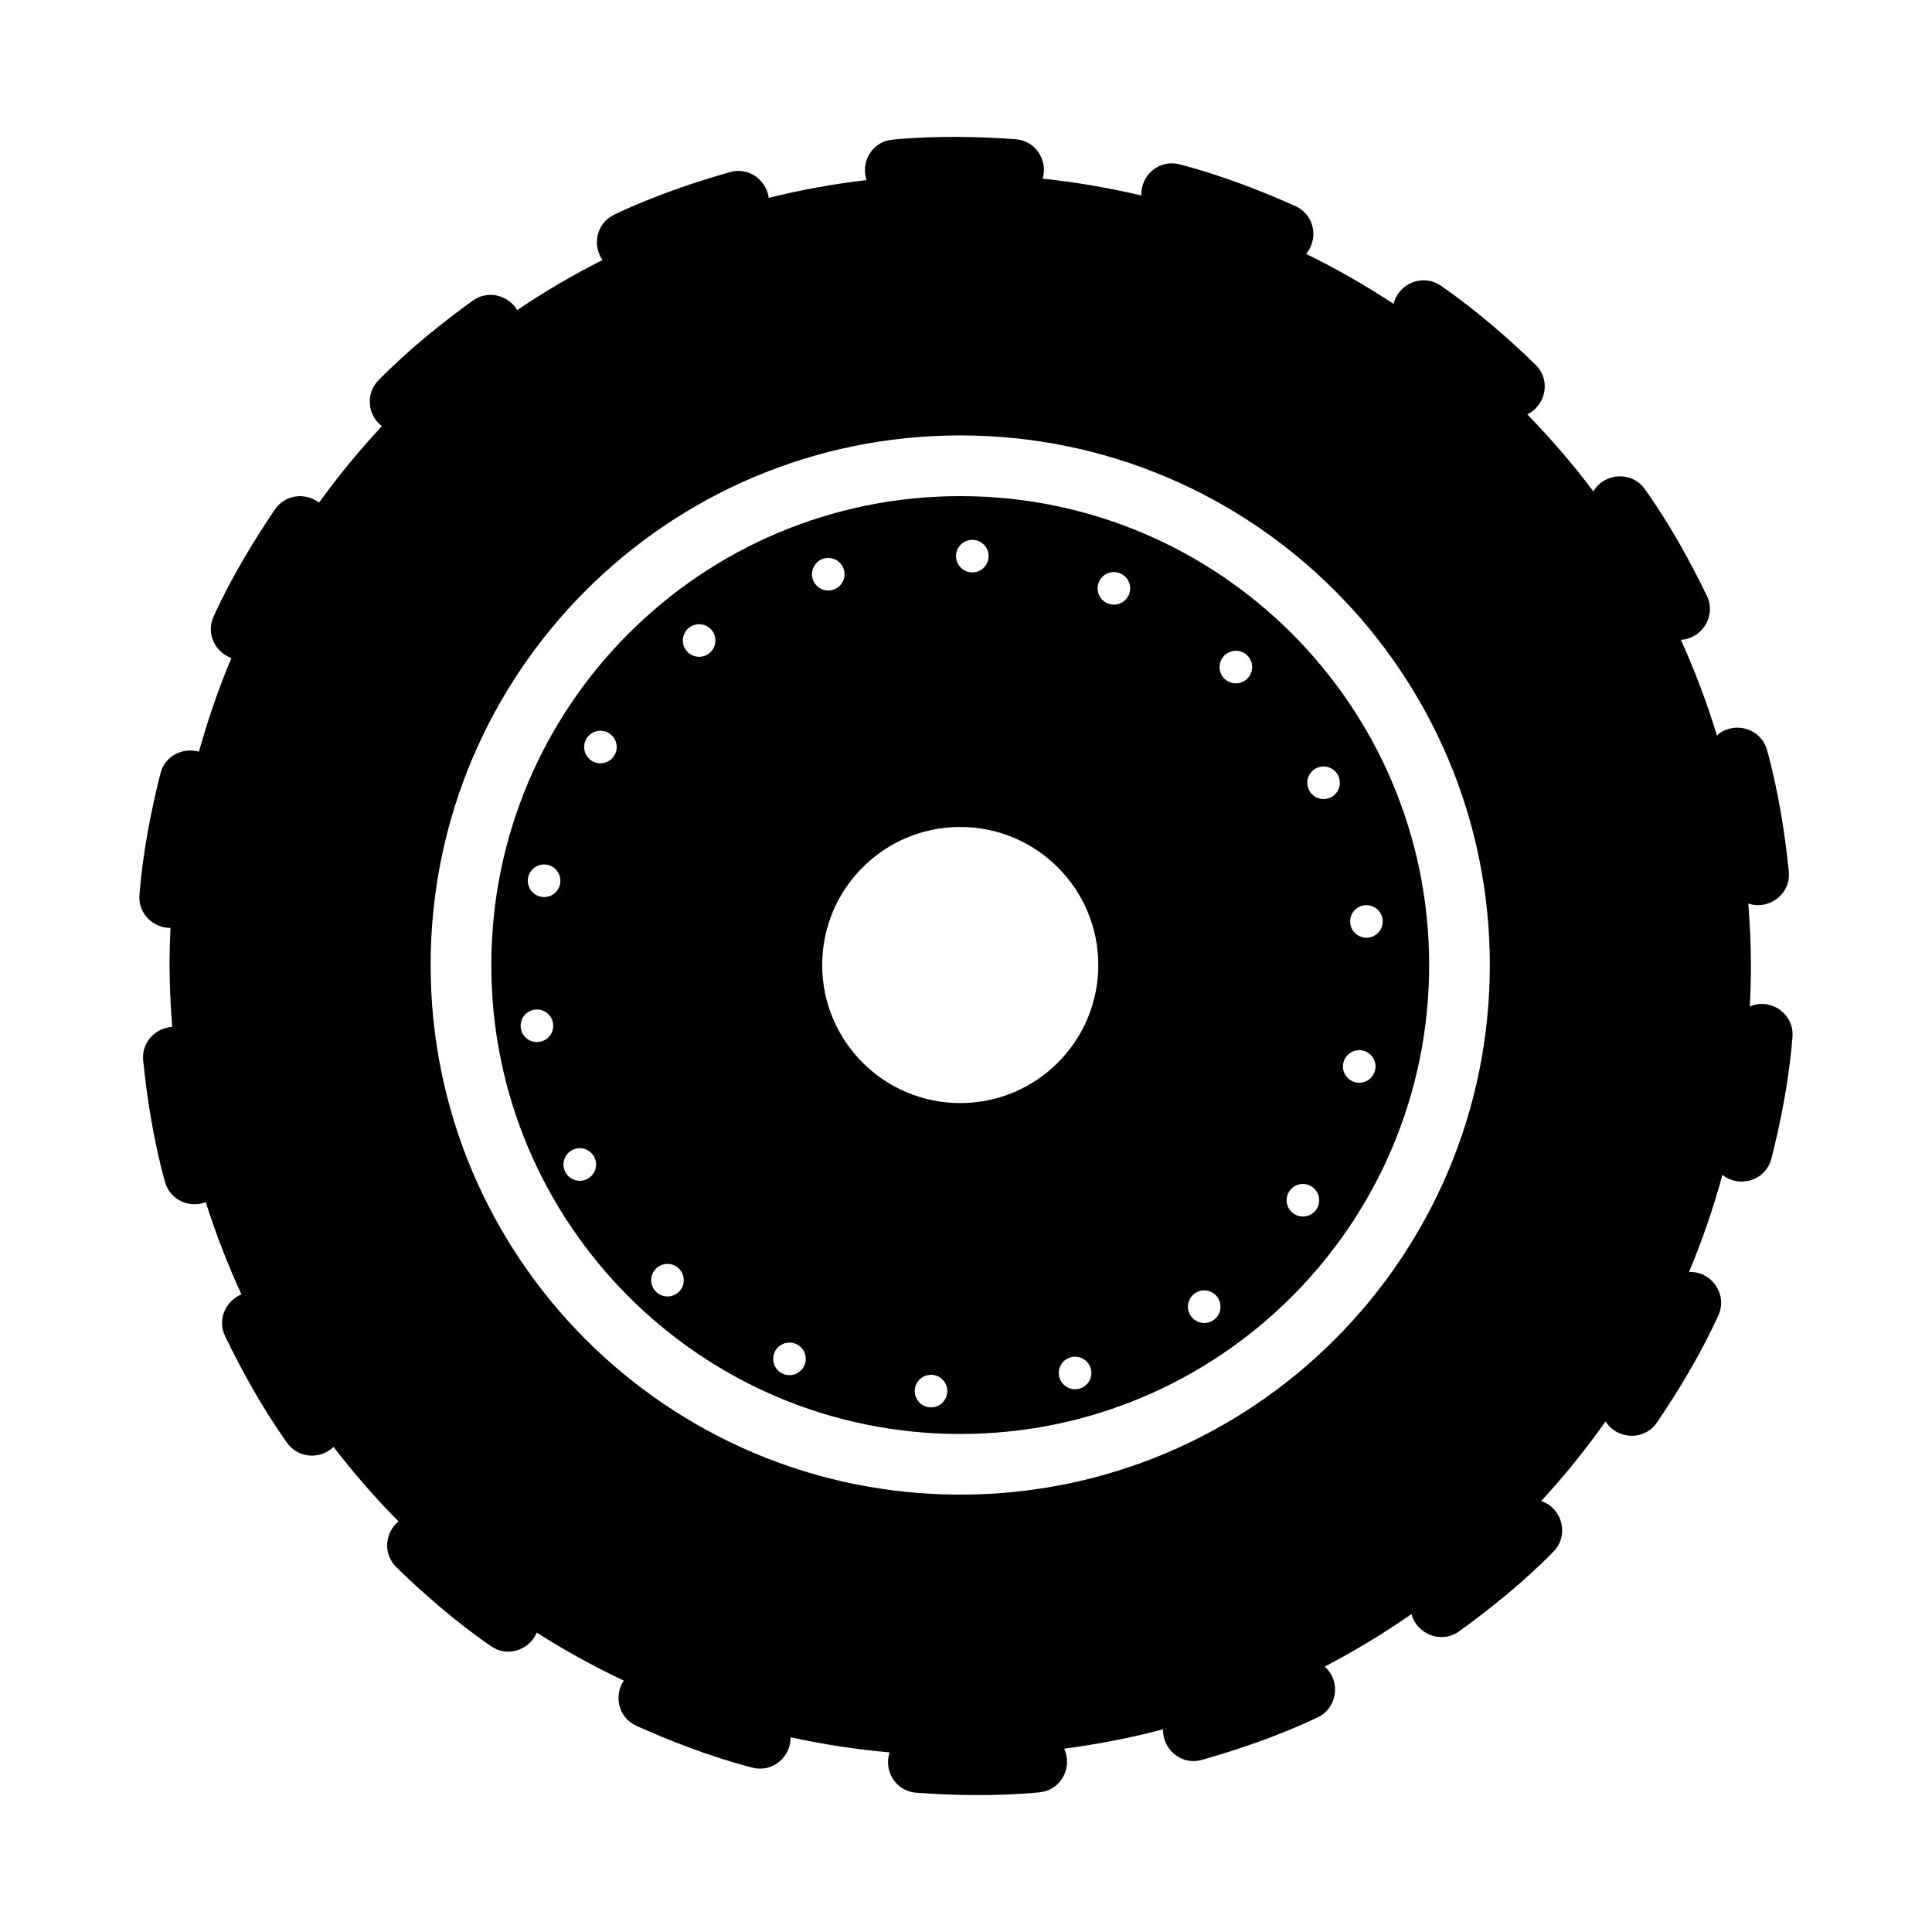
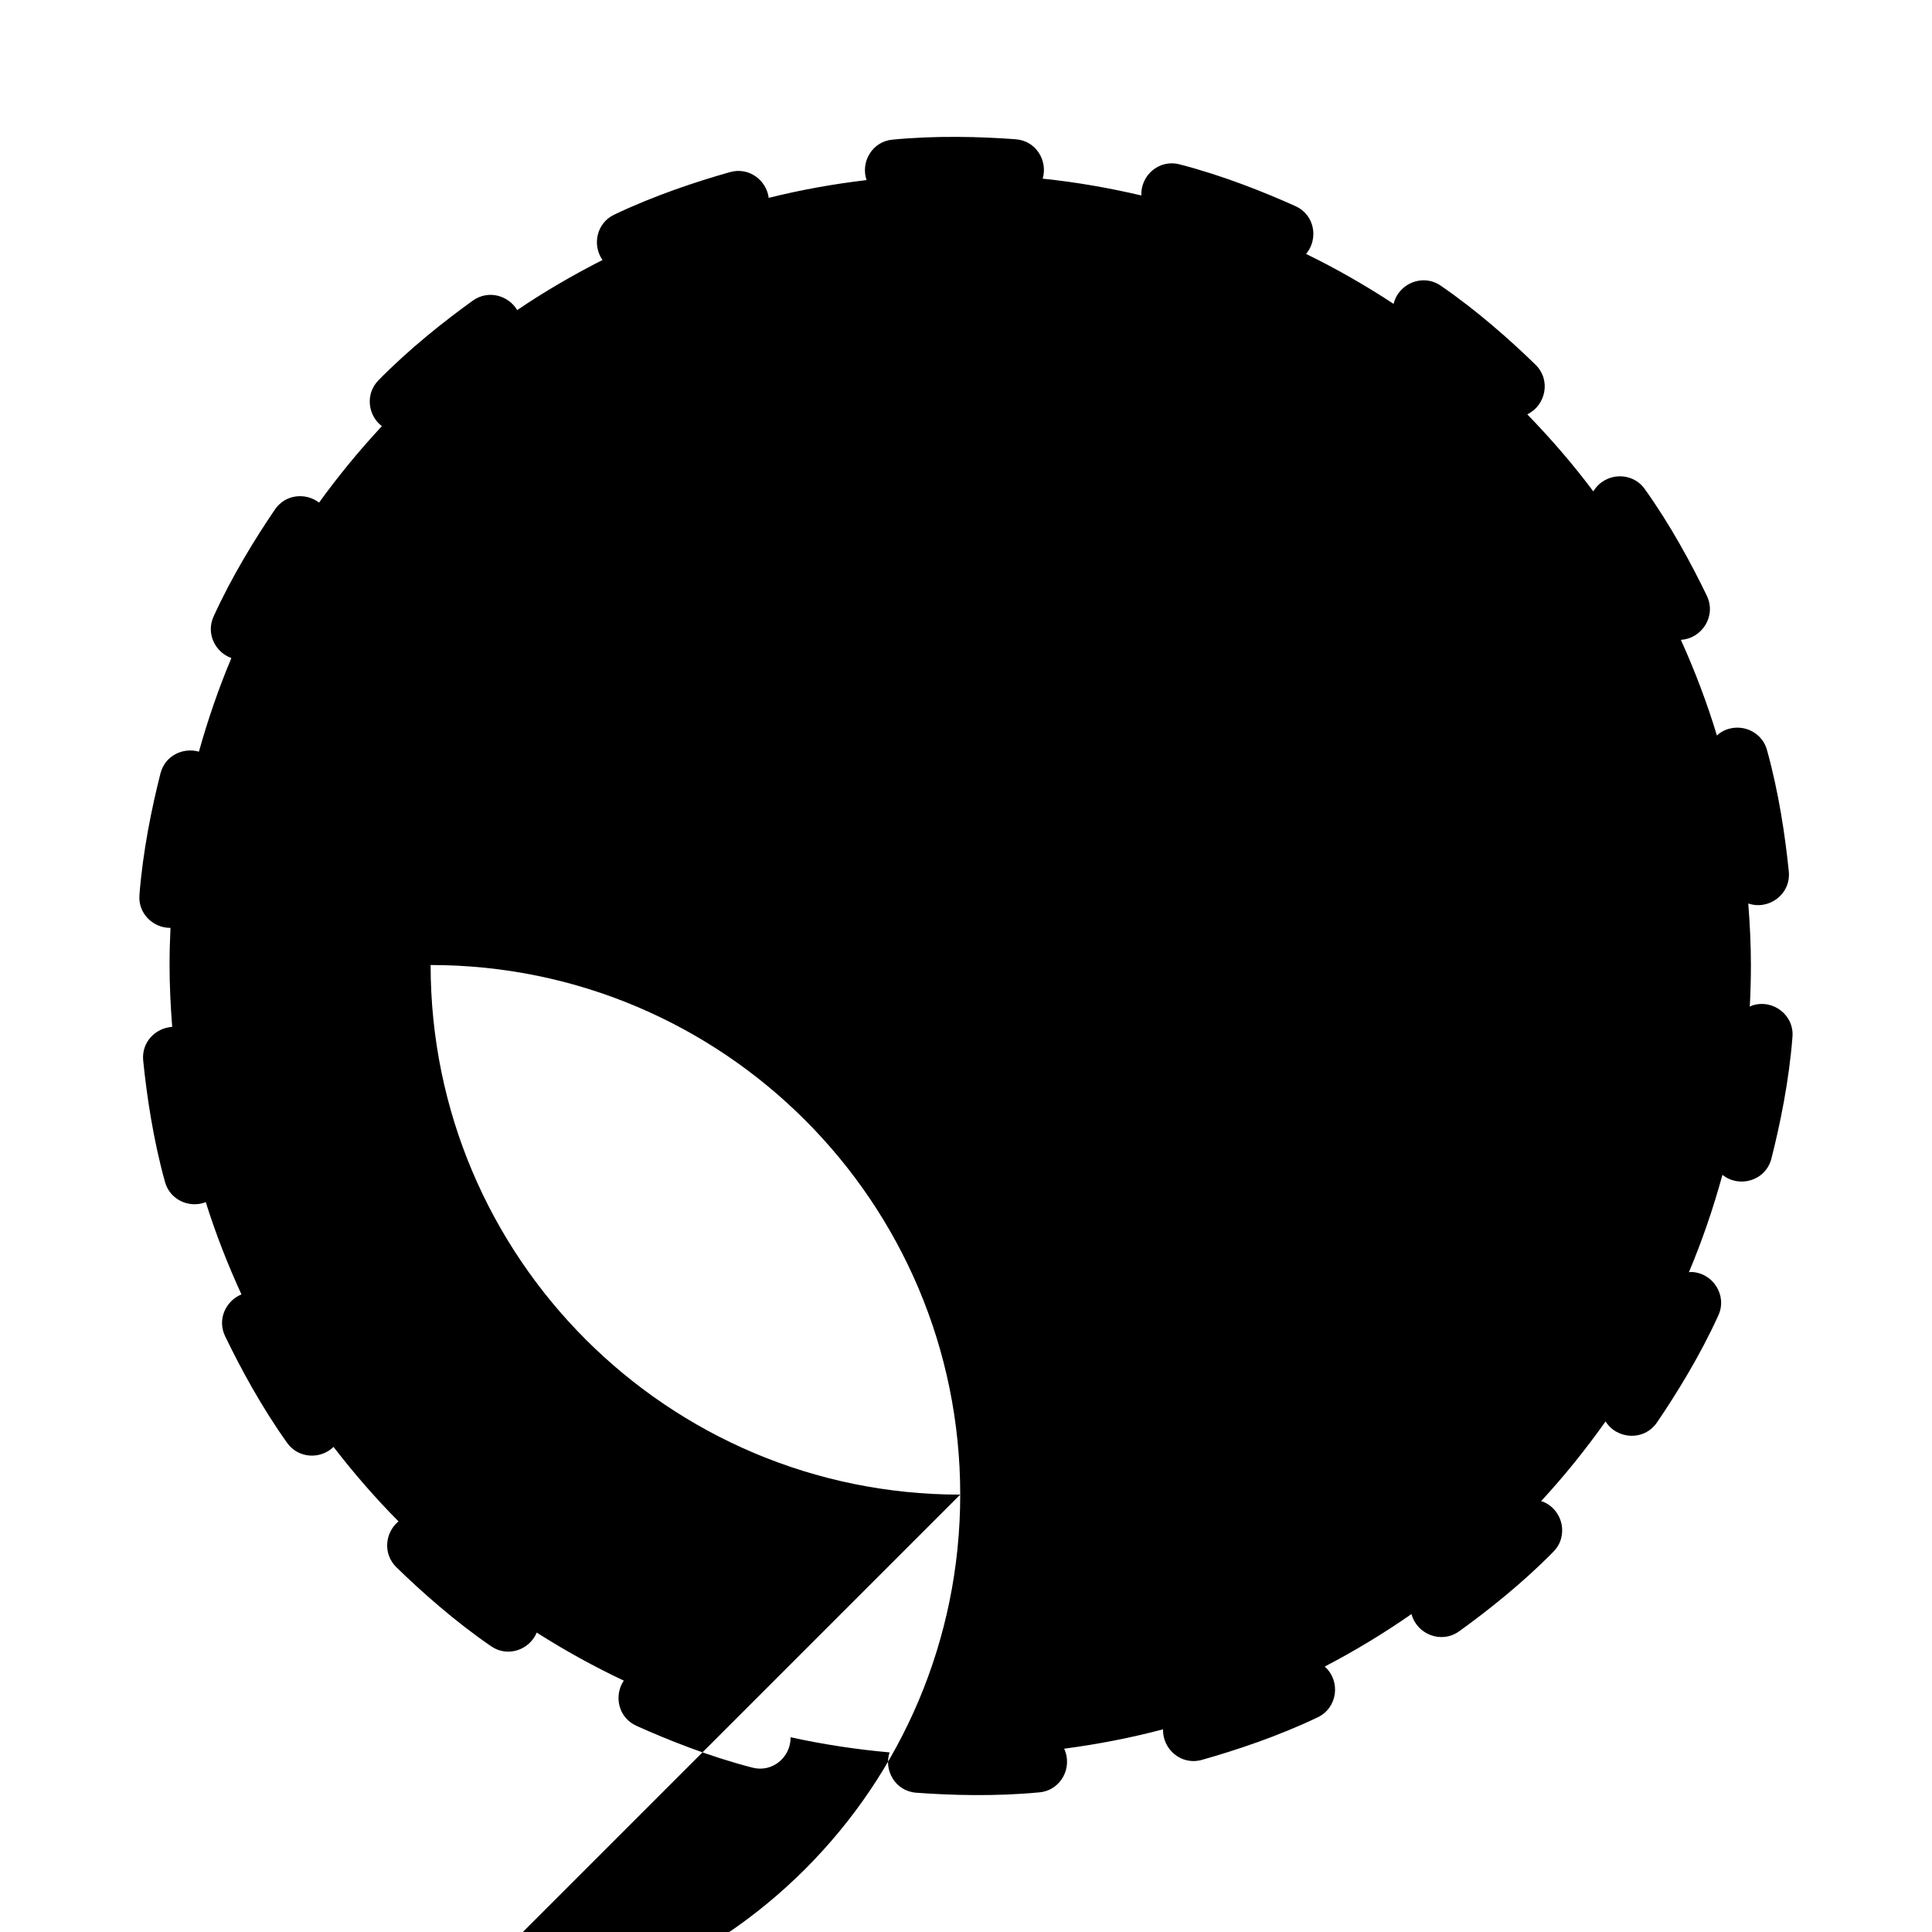
<svg xmlns="http://www.w3.org/2000/svg" fill="#000000" width="800px" height="800px" version="1.1" viewBox="144 144 512 512">
  <g>
-     <path d="m608.41 410.45c-0.25 0.082-0.457 0.23-0.695 0.332 0.191-3.656 0.293-7.336 0.293-11.039 0-5.492-0.277-10.918-0.695-16.309 5.379 1.855 11.355-2.398 10.734-8.52-0.926-9.152-2.637-20.898-5.785-32.184-1.547-5.547-8.289-7.707-12.848-4.191-0.156 0.121-0.258 0.281-0.402 0.406-2.641-8.723-5.859-17.184-9.566-25.387 5.535-0.297 9.5-6.262 6.871-11.707-4-8.281-9.621-18.738-16.445-28.266-3.352-4.684-10.422-4.414-13.508 0.453-0.039 0.066-0.055 0.141-0.098 0.207-5.391-7.199-11.27-14-17.523-20.441 4.852-2.324 6.402-9.055 2.16-13.18-6.594-6.418-15.453-14.312-25.121-20.938-4.691-3.211-11.109-0.637-12.465 4.84-7.422-4.875-15.156-9.309-23.191-13.23 3.305-3.906 2.367-10.332-2.836-12.676-8.387-3.773-19.418-8.168-30.762-11.082-5.324-1.367-10.277 2.91-10.062 8.262-8.535-2-17.246-3.531-26.148-4.453 1.387-4.691-1.672-10.035-7.164-10.445-9.176-0.676-21.039-1.031-32.695 0.109-5.289 0.52-8.445 5.875-6.812 10.711-8.816 1.043-17.477 2.606-25.926 4.711-0.605-4.625-5.184-8.262-10.289-6.816-8.852 2.504-20.121 6.227-30.691 11.285-4.629 2.215-5.871 8.016-3.074 12-7.824 3.977-15.391 8.383-22.605 13.273-2.293-3.859-7.644-5.477-11.805-2.481-7.465 5.379-16.781 12.73-24.98 21.105-3.508 3.582-2.82 9.273 0.922 12.137-5.953 6.394-11.512 13.156-16.641 20.254-3.488-2.66-8.887-2.309-11.715 1.855-5.176 7.609-11.418 17.703-16.258 28.375-2.023 4.465 0.422 9.426 4.734 10.969-3.379 8.02-6.227 16.32-8.605 24.812-4.144-1.188-8.977 0.977-10.195 5.785-2.262 8.918-4.672 20.539-5.57 32.223-0.379 4.898 3.641 8.734 8.23 8.688-0.152 3.266-0.246 6.543-0.246 9.848 0 5.523 0.281 10.977 0.699 16.395-4.336 0.258-8.188 3.969-7.684 8.938 0.926 9.152 2.637 20.898 5.785 32.184 1.328 4.766 6.481 7.004 10.797 5.32 2.637 8.398 5.828 16.547 9.457 24.453-4.086 1.664-6.516 6.551-4.316 11.105 4 8.289 9.629 18.738 16.445 28.266 2.961 4.141 8.82 4.394 12.273 1.039 5.336 6.934 11.074 13.539 17.219 19.738-3.527 2.891-4.262 8.551-0.535 12.184 6.594 6.418 15.453 14.312 25.121 20.938 4.332 2.969 10.105 0.977 12.043-3.652 7.394 4.699 15.086 8.969 23.07 12.727-2.648 3.934-1.531 9.785 3.375 11.992 8.387 3.773 19.418 8.168 30.77 11.082 5.254 1.352 10.141-2.805 10.062-8.062 8.559 1.875 17.312 3.219 26.227 4.012-1.566 4.746 1.496 10.273 7.082 10.688 9.176 0.676 21.039 1.031 32.695-0.109 5.602-0.551 8.836-6.531 6.492-11.562 8.922-1.176 17.672-2.871 26.207-5.133-0.16 5.203 4.762 9.668 10.324 8.09 8.855-2.504 20.129-6.227 30.691-11.285 5.195-2.488 6.156-9.496 1.895-13.383-0.02-0.02-0.051-0.031-0.07-0.051 7.984-4.156 15.664-8.805 23.004-13.922 1.367 5.273 7.812 8.039 12.66 4.551 7.465-5.379 16.781-12.73 24.98-21.105 4.031-4.117 2.535-11.035-2.797-13.219-0.168-0.066-0.344-0.074-0.508-0.133 6.144-6.656 11.84-13.723 17.094-21.137 2.977 4.766 10.207 5.289 13.645 0.242 5.176-7.609 11.418-17.703 16.258-28.375 2.383-5.246-1.391-11.234-7.148-11.473-0.227-0.012-0.441 0.055-0.672 0.066 3.516-8.332 6.465-16.965 8.891-25.809 4.422 3.566 11.48 1.613 12.988-4.348 2.262-8.918 4.672-20.539 5.57-32.223 0.469-5.734-5.125-10.074-10.609-8.324zm-209.94 129.64c-77.516 0-140.35-62.836-140.35-140.35s62.84-140.35 140.35-140.35c77.516 0 140.35 62.84 140.35 140.35 0.004 77.516-62.836 140.35-140.35 140.35z" />
-     <path d="m398.47 275.48c-68.629 0-124.27 55.637-124.27 124.27 0 68.629 55.637 124.27 124.27 124.27 68.633 0 124.27-55.637 124.27-124.27 0-68.629-55.637-124.27-124.27-124.27zm-111.43 144.61c-2.348 0.414-4.586-1.152-4.996-3.5-0.414-2.348 1.152-4.586 3.5-4.996 2.348-0.414 4.586 1.152 5.004 3.5 0.406 2.348-1.16 4.582-3.508 4.996zm0.402-38.426c-2.348-0.414-3.914-2.656-3.5-5.004s2.648-3.914 4.996-3.5c2.348 0.414 3.914 2.648 3.5 5.004-0.41 2.348-2.648 3.918-4.996 3.5zm12.363 74.676c-2.066 1.195-4.707 0.484-5.894-1.582-1.195-2.066-0.484-4.707 1.582-5.894 2.066-1.195 4.707-0.484 5.898 1.582 1.184 2.059 0.48 4.699-1.586 5.894zm7.055-112.22c-1.195 2.066-3.828 2.769-5.894 1.582-2.066-1.195-2.769-3.836-1.582-5.894 1.195-2.066 3.828-2.769 5.894-1.578 2.062 1.184 2.769 3.824 1.582 5.891zm94.816-57.059c2.383 0 4.316 1.934 4.316 4.316s-1.93 4.316-4.316 4.316c-2.383 0-4.316-1.934-4.316-4.316-0.004-2.379 1.934-4.316 4.316-4.316zm-77.48 198.97c-1.531 1.828-4.254 2.066-6.082 0.535-1.824-1.531-2.066-4.254-0.535-6.082s4.254-2.066 6.082-0.535c1.828 1.539 2.07 4.262 0.535 6.082zm7.852-168.98c-1.824 1.531-4.551 1.293-6.082-0.535-1.531-1.824-1.293-4.551 0.535-6.082 1.824-1.531 4.551-1.293 6.082 0.535 1.531 1.824 1.297 4.551-0.535 6.082zm25.227 188.54c-0.816 2.242-3.289 3.394-5.531 2.578-2.242-0.816-3.394-3.293-2.578-5.531 0.816-2.242 3.293-3.394 5.531-2.578 2.238 0.812 3.394 3.289 2.578 5.531zm2.172-207.94c-0.816-2.242 0.336-4.715 2.578-5.531 2.242-0.816 4.715 0.336 5.531 2.578 0.816 2.242-0.336 4.715-2.578 5.531-2.234 0.816-4.715-0.336-5.531-2.578zm31.281 219.32c-2.383 0-4.316-1.934-4.316-4.316 0-2.383 1.934-4.316 4.316-4.316 2.383 0 4.316 1.934 4.316 4.316 0.004 2.383-1.934 4.316-4.316 4.316zm39.652-5.062c-2.242 0.816-4.715-0.344-5.531-2.578-0.816-2.242 0.344-4.715 2.578-5.531 2.242-0.816 4.715 0.336 5.531 2.578 0.816 2.242-0.344 4.715-2.578 5.531zm-31.906-75.582c-20.203 0-36.586-16.379-36.586-36.586 0-20.207 16.379-36.586 36.586-36.586s36.586 16.379 36.586 36.586c0 20.203-16.379 36.586-36.586 36.586zm44.766-134.93c-0.816 2.242-3.289 3.394-5.531 2.578-2.242-0.816-3.394-3.293-2.578-5.531 0.816-2.238 3.289-3.394 5.531-2.578 2.242 0.816 3.394 3.289 2.578 5.531zm22.664 192.2c-1.828 1.531-4.551 1.293-6.082-0.535-1.531-1.824-1.293-4.551 0.535-6.082 1.828-1.531 4.551-1.293 6.082 0.535 1.527 1.828 1.293 4.551-0.535 6.082zm8.914-170.04c-1.531 1.824-4.258 2.066-6.082 0.527-1.828-1.531-2.066-4.254-0.535-6.082 1.531-1.824 4.254-2.066 6.082-0.535 1.832 1.543 2.07 4.262 0.535 6.09zm30.547 60.387c2.348-0.414 4.586 1.152 5.004 3.5 0.414 2.348-1.152 4.586-3.5 4.996-2.348 0.414-4.586-1.152-5.004-3.5-0.418-2.34 1.152-4.578 3.5-4.996zm-0.402 38.426c2.348 0.414 3.914 2.656 3.5 4.996-0.414 2.348-2.648 3.914-5.004 3.5-2.348-0.414-3.914-2.648-3.5-4.996 0.418-2.348 2.656-3.914 5.004-3.5zm-12.363-74.668c2.066-1.188 4.707-0.484 5.894 1.582 1.195 2.066 0.484 4.707-1.582 5.894-2.066 1.195-4.707 0.484-5.894-1.582-1.188-2.062-0.484-4.703 1.582-5.894zm-1.16 110.64c2.066 1.195 2.769 3.836 1.582 5.894-1.195 2.066-3.836 2.769-5.894 1.582-2.066-1.188-2.769-3.828-1.582-5.894 1.195-2.066 3.836-2.777 5.894-1.582z" />
+     <path d="m608.41 410.45c-0.25 0.082-0.457 0.23-0.695 0.332 0.191-3.656 0.293-7.336 0.293-11.039 0-5.492-0.277-10.918-0.695-16.309 5.379 1.855 11.355-2.398 10.734-8.52-0.926-9.152-2.637-20.898-5.785-32.184-1.547-5.547-8.289-7.707-12.848-4.191-0.156 0.121-0.258 0.281-0.402 0.406-2.641-8.723-5.859-17.184-9.566-25.387 5.535-0.297 9.5-6.262 6.871-11.707-4-8.281-9.621-18.738-16.445-28.266-3.352-4.684-10.422-4.414-13.508 0.453-0.039 0.066-0.055 0.141-0.098 0.207-5.391-7.199-11.27-14-17.523-20.441 4.852-2.324 6.402-9.055 2.16-13.18-6.594-6.418-15.453-14.312-25.121-20.938-4.691-3.211-11.109-0.637-12.465 4.84-7.422-4.875-15.156-9.309-23.191-13.23 3.305-3.906 2.367-10.332-2.836-12.676-8.387-3.773-19.418-8.168-30.762-11.082-5.324-1.367-10.277 2.91-10.062 8.262-8.535-2-17.246-3.531-26.148-4.453 1.387-4.691-1.672-10.035-7.164-10.445-9.176-0.676-21.039-1.031-32.695 0.109-5.289 0.52-8.445 5.875-6.812 10.711-8.816 1.043-17.477 2.606-25.926 4.711-0.605-4.625-5.184-8.262-10.289-6.816-8.852 2.504-20.121 6.227-30.691 11.285-4.629 2.215-5.871 8.016-3.074 12-7.824 3.977-15.391 8.383-22.605 13.273-2.293-3.859-7.644-5.477-11.805-2.481-7.465 5.379-16.781 12.73-24.98 21.105-3.508 3.582-2.82 9.273 0.922 12.137-5.953 6.394-11.512 13.156-16.641 20.254-3.488-2.66-8.887-2.309-11.715 1.855-5.176 7.609-11.418 17.703-16.258 28.375-2.023 4.465 0.422 9.426 4.734 10.969-3.379 8.02-6.227 16.32-8.605 24.812-4.144-1.188-8.977 0.977-10.195 5.785-2.262 8.918-4.672 20.539-5.57 32.223-0.379 4.898 3.641 8.734 8.23 8.688-0.152 3.266-0.246 6.543-0.246 9.848 0 5.523 0.281 10.977 0.699 16.395-4.336 0.258-8.188 3.969-7.684 8.938 0.926 9.152 2.637 20.898 5.785 32.184 1.328 4.766 6.481 7.004 10.797 5.32 2.637 8.398 5.828 16.547 9.457 24.453-4.086 1.664-6.516 6.551-4.316 11.105 4 8.289 9.629 18.738 16.445 28.266 2.961 4.141 8.82 4.394 12.273 1.039 5.336 6.934 11.074 13.539 17.219 19.738-3.527 2.891-4.262 8.551-0.535 12.184 6.594 6.418 15.453 14.312 25.121 20.938 4.332 2.969 10.105 0.977 12.043-3.652 7.394 4.699 15.086 8.969 23.07 12.727-2.648 3.934-1.531 9.785 3.375 11.992 8.387 3.773 19.418 8.168 30.77 11.082 5.254 1.352 10.141-2.805 10.062-8.062 8.559 1.875 17.312 3.219 26.227 4.012-1.566 4.746 1.496 10.273 7.082 10.688 9.176 0.676 21.039 1.031 32.695-0.109 5.602-0.551 8.836-6.531 6.492-11.562 8.922-1.176 17.672-2.871 26.207-5.133-0.16 5.203 4.762 9.668 10.324 8.09 8.855-2.504 20.129-6.227 30.691-11.285 5.195-2.488 6.156-9.496 1.895-13.383-0.02-0.02-0.051-0.031-0.07-0.051 7.984-4.156 15.664-8.805 23.004-13.922 1.367 5.273 7.812 8.039 12.66 4.551 7.465-5.379 16.781-12.73 24.98-21.105 4.031-4.117 2.535-11.035-2.797-13.219-0.168-0.066-0.344-0.074-0.508-0.133 6.144-6.656 11.84-13.723 17.094-21.137 2.977 4.766 10.207 5.289 13.645 0.242 5.176-7.609 11.418-17.703 16.258-28.375 2.383-5.246-1.391-11.234-7.148-11.473-0.227-0.012-0.441 0.055-0.672 0.066 3.516-8.332 6.465-16.965 8.891-25.809 4.422 3.566 11.48 1.613 12.988-4.348 2.262-8.918 4.672-20.539 5.57-32.223 0.469-5.734-5.125-10.074-10.609-8.324zm-209.94 129.64c-77.516 0-140.35-62.836-140.35-140.35c77.516 0 140.35 62.84 140.35 140.35 0.004 77.516-62.836 140.35-140.35 140.35z" />
  </g>
</svg>